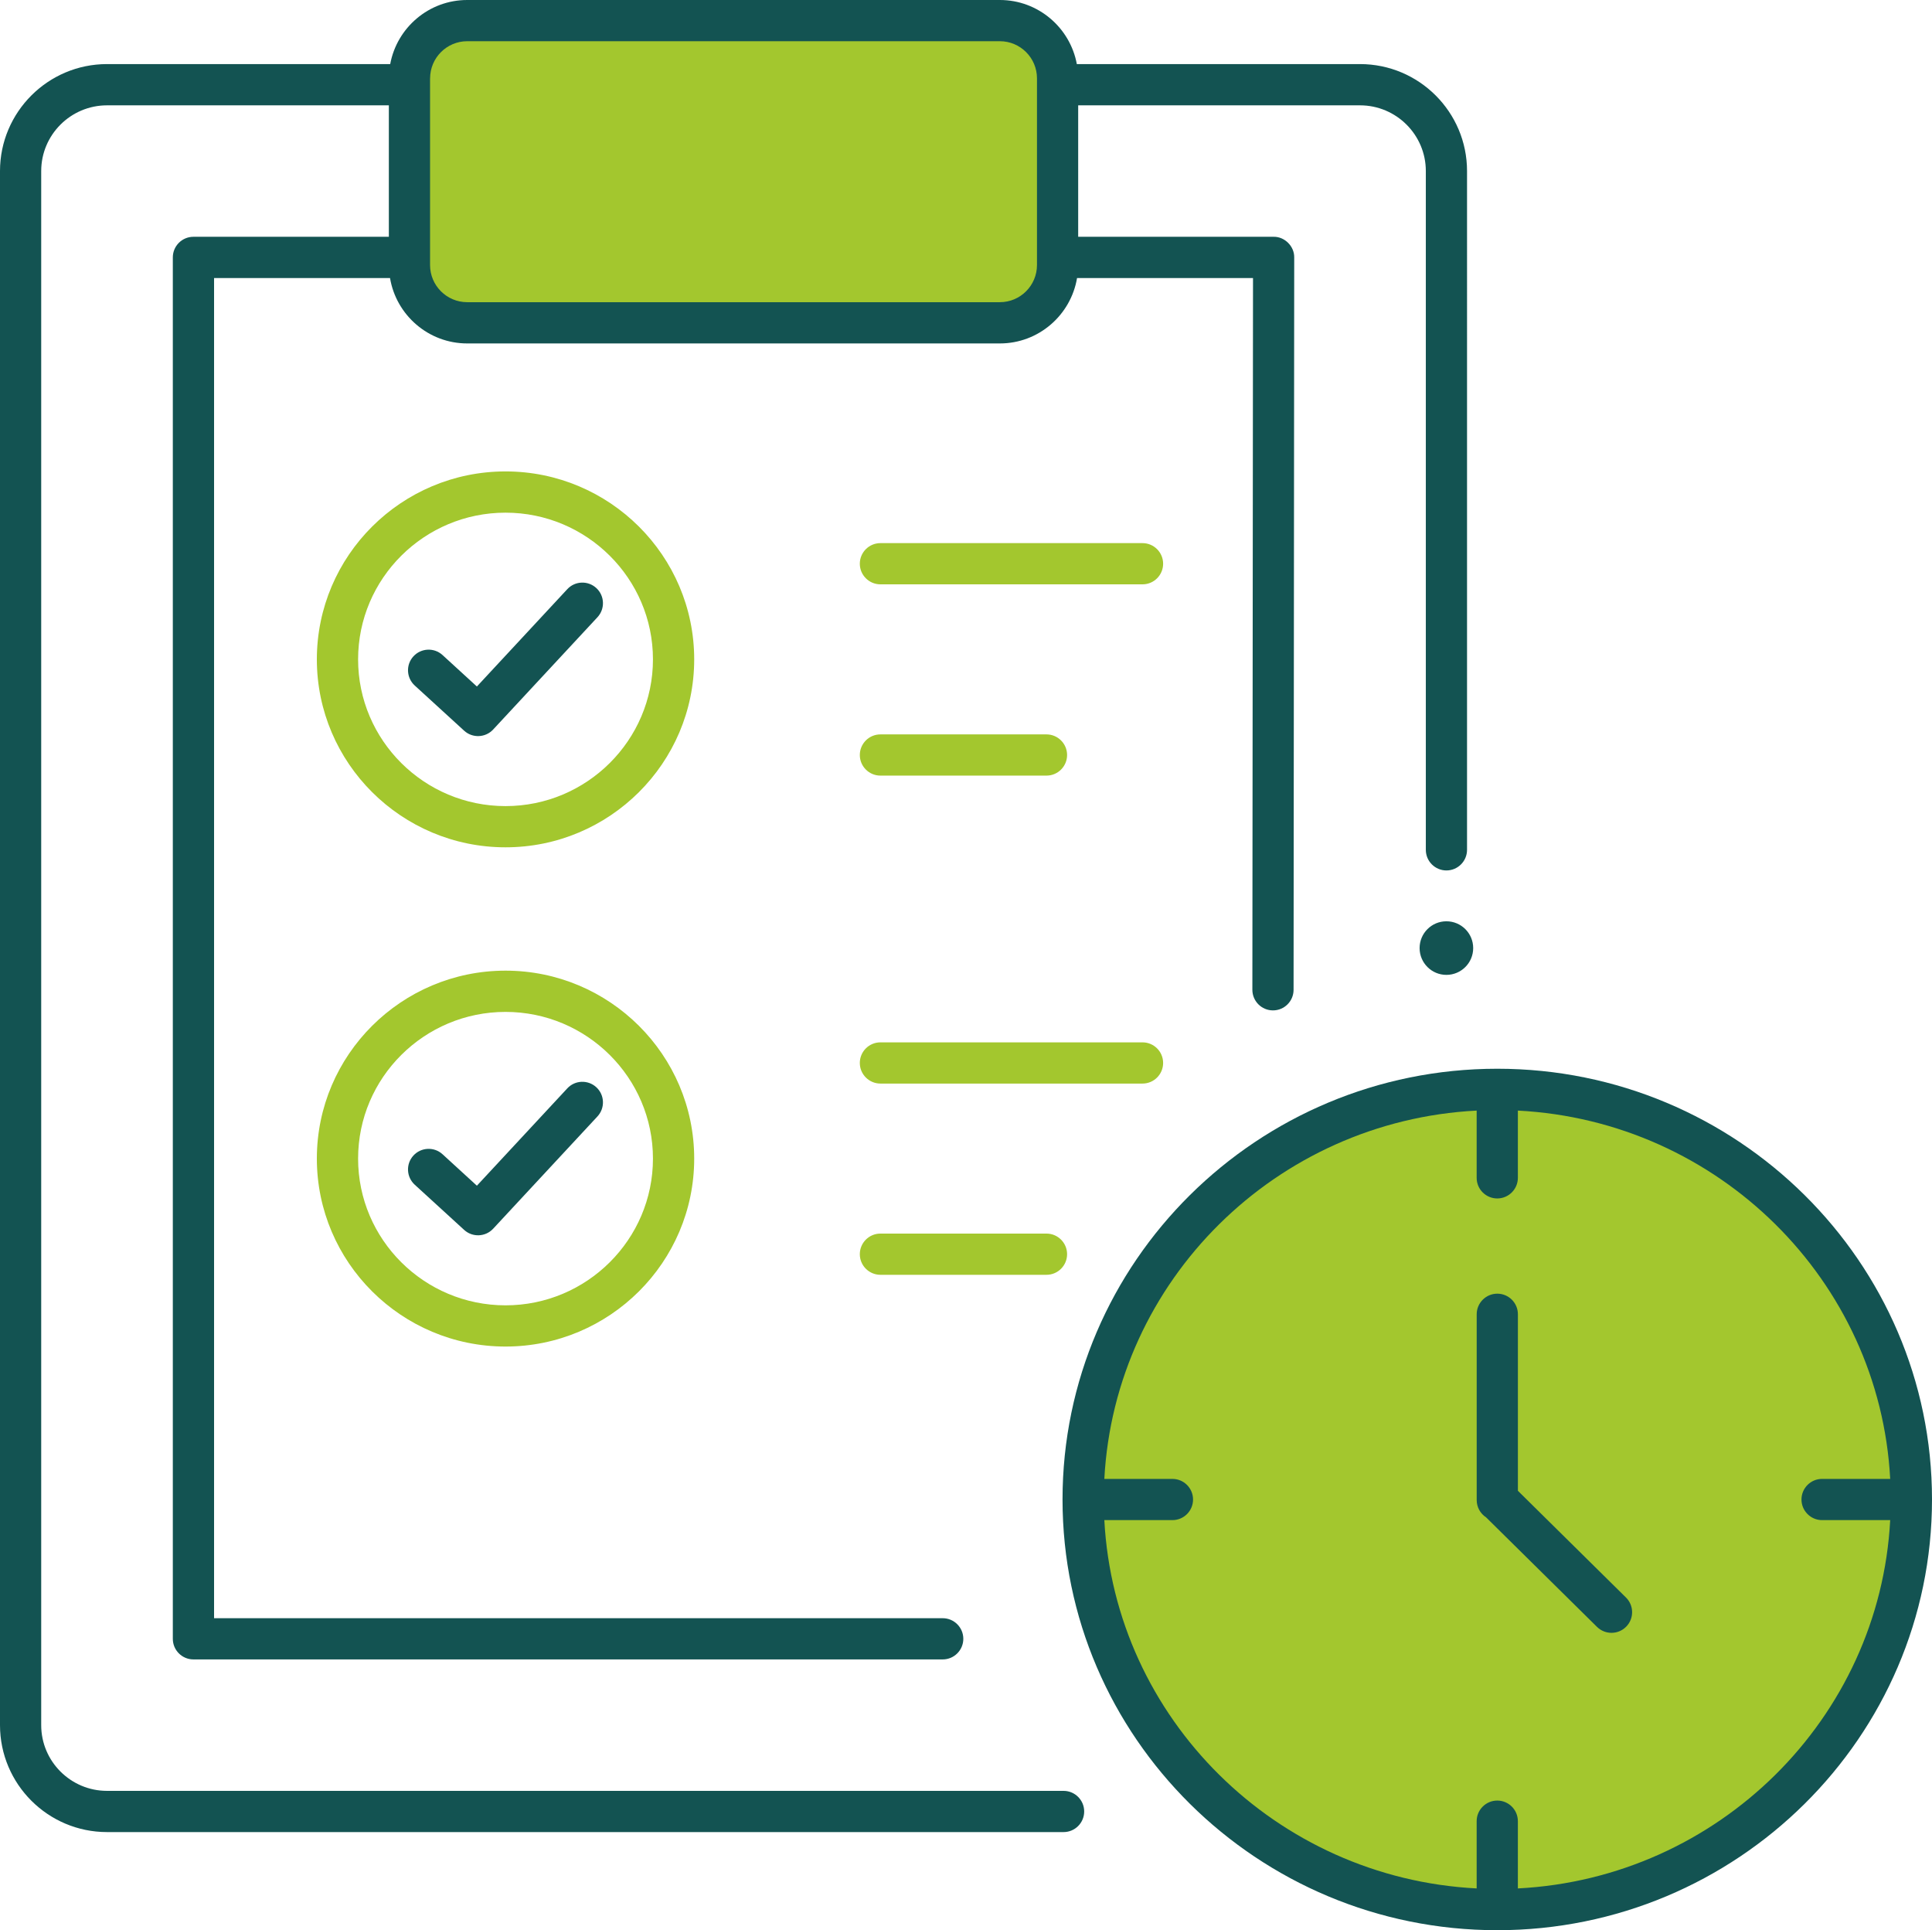
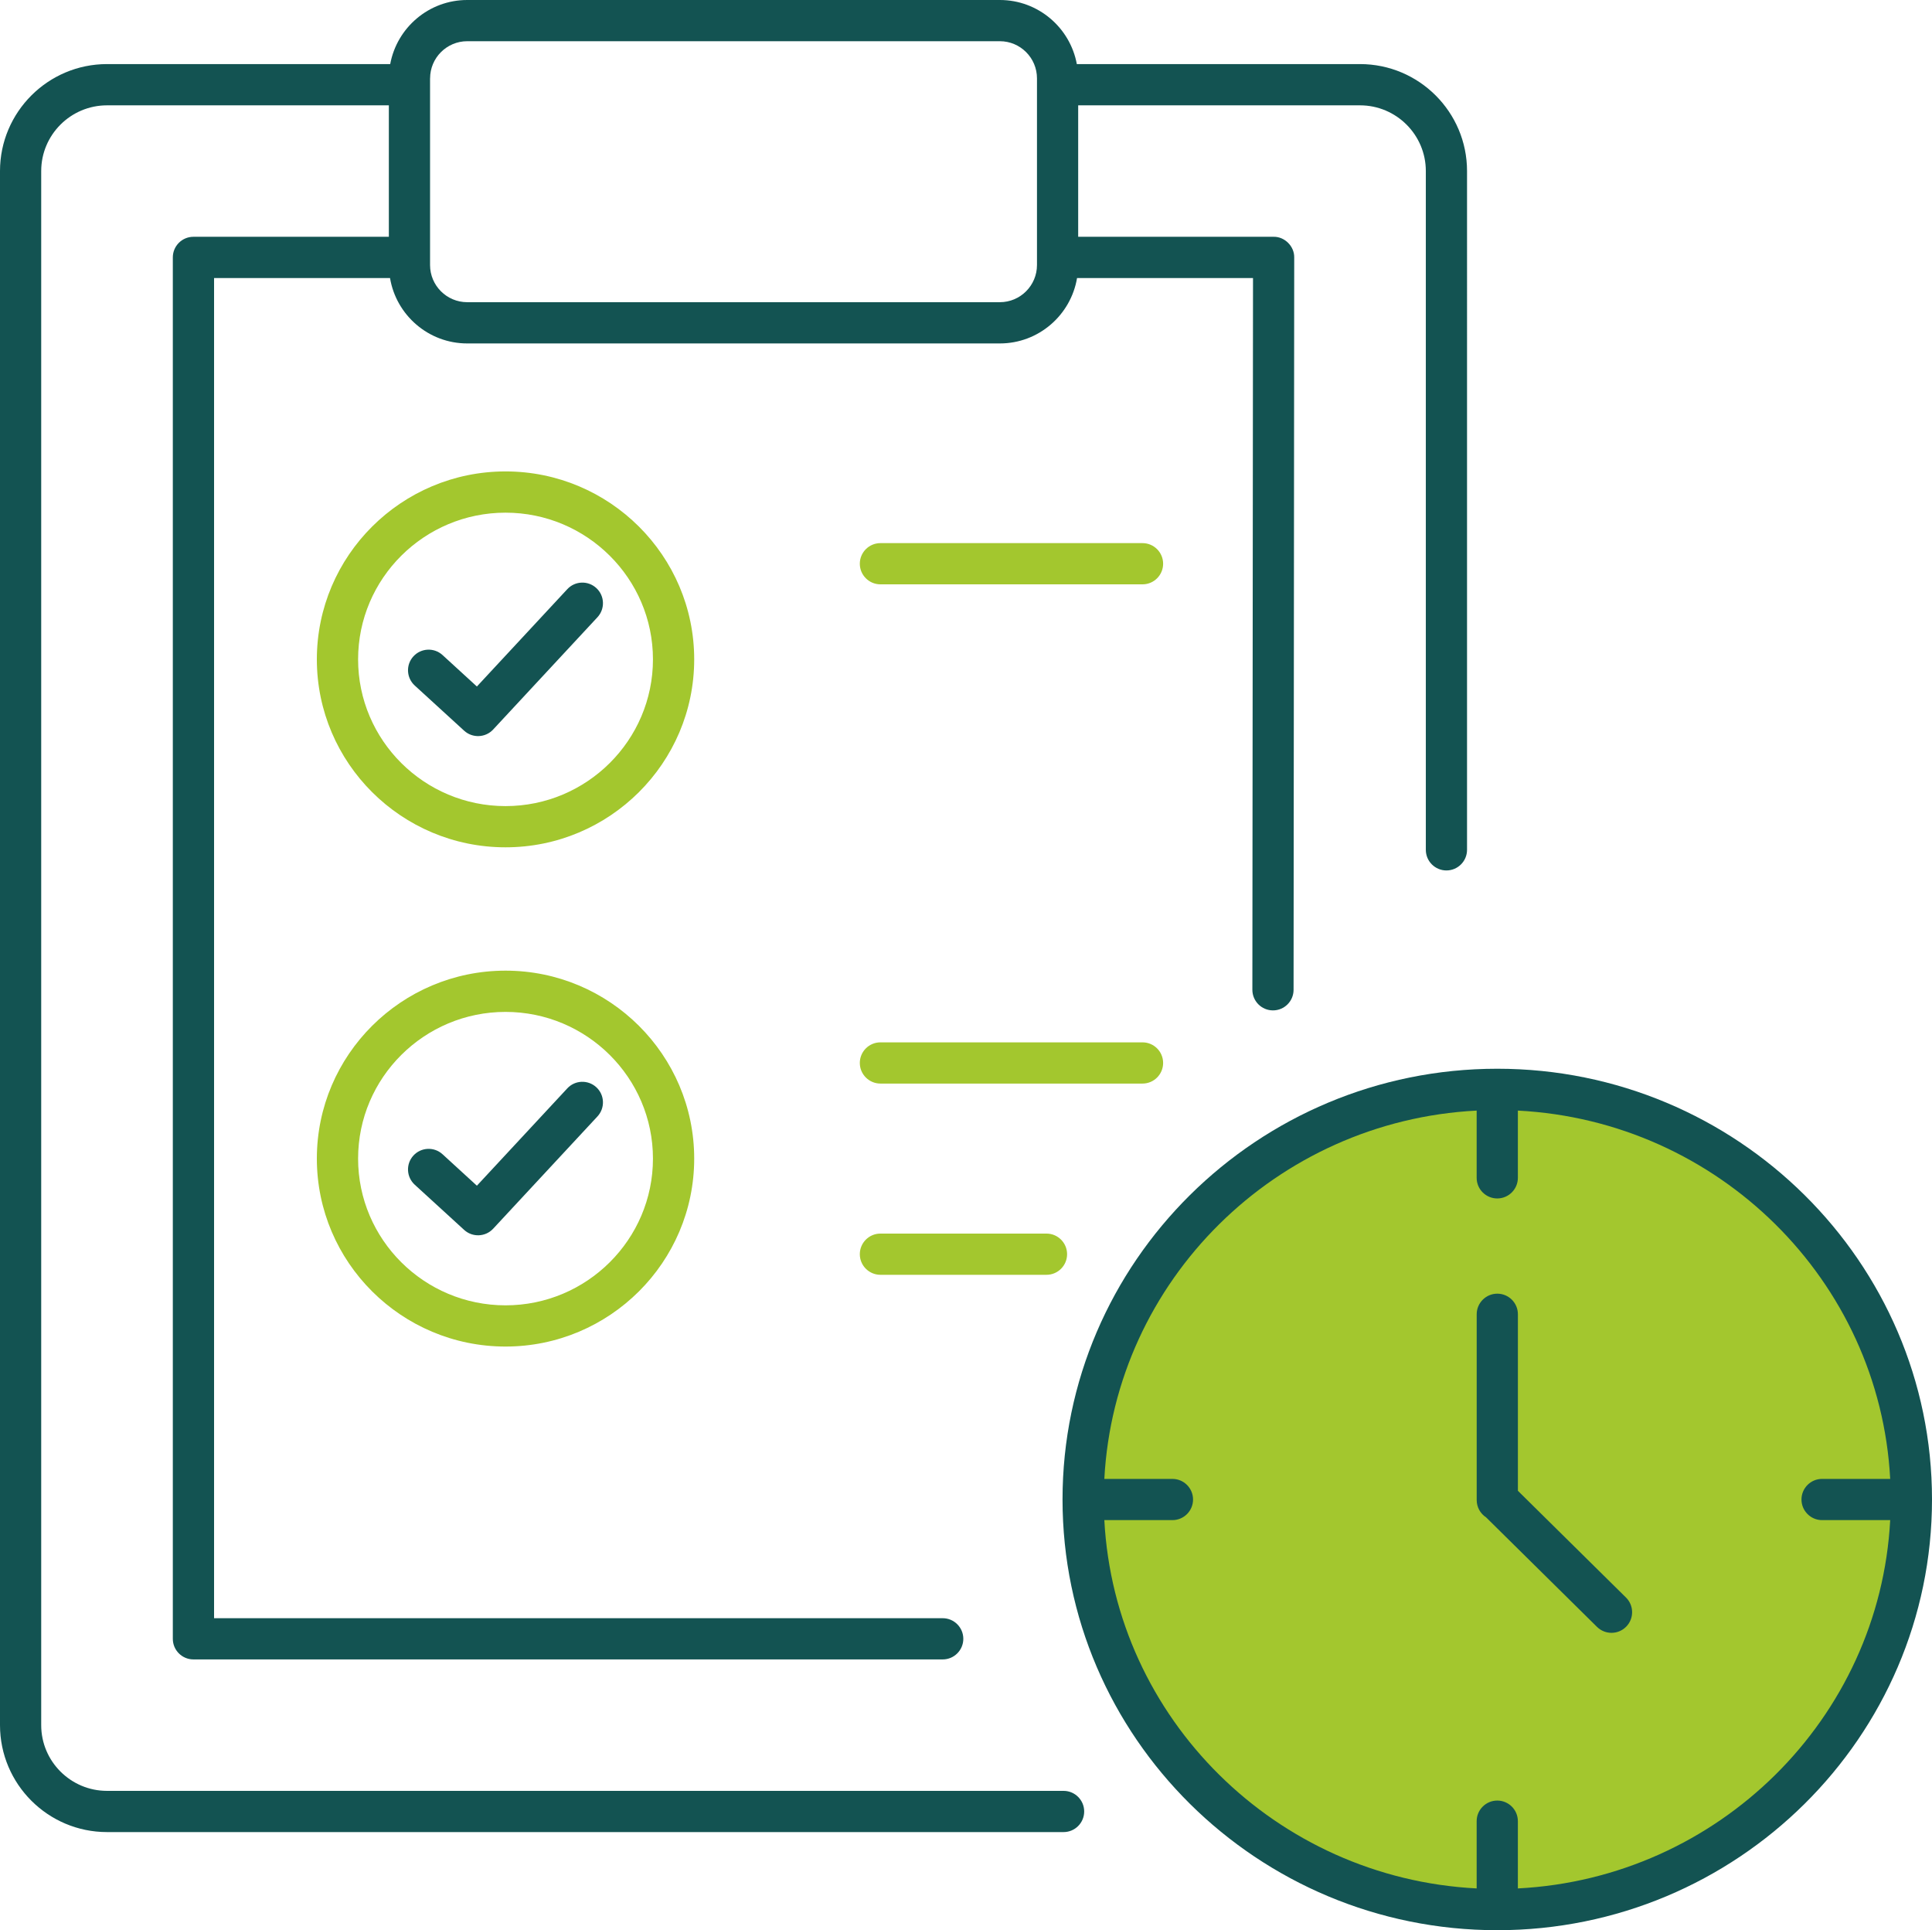
<svg xmlns="http://www.w3.org/2000/svg" id="Camada_2" data-name="Camada 2" viewBox="0 0 512 511.44">
  <defs>
    <style>      .cls-1 {        fill: #135352;      }      .cls-1, .cls-2 {        stroke-width: 0px;      }      .cls-2 {        fill: #a3c72e;      }    </style>
  </defs>
  <g id="Layer_1" data-name="Layer 1">
    <g>
      <circle class="cls-2" cx="396.79" cy="397.31" r="109.36" />
-       <rect class="cls-2" x="110.89" y="7.87" width="167.18" height="74.69" />
-       <circle class="cls-1" cx="383.31" cy="251.21" r="7.1" />
      <path class="cls-1" d="m281.86,474.52H28.36c-9.61,0-17.44-7.81-17.44-17.41V45.32c0-9.6,7.82-17.41,17.44-17.41h74.69v34.83h-51.79c-3.02,0-5.46,2.45-5.46,5.46v366.03c0,3.02,2.45,5.46,5.46,5.46h198.57c3.02,0,5.46-2.45,5.46-5.46s-2.45-5.46-5.46-5.46H56.73V73.67h46.63c1.64,9.82,10.18,17.33,20.46,17.33h141.15c10.28,0,18.81-7.51,20.46-17.33h46.63l-.17,188.58c0,3.02,2.44,5.47,5.46,5.47h0c3.02,0,5.46-2.44,5.46-5.46l.17-194.05c.06-2.94-2.53-5.53-5.46-5.47h-51.79V27.91h74.69c9.61,0,17.44,7.81,17.44,17.41v179.86c0,3.02,2.45,5.46,5.46,5.46s5.46-2.45,5.46-5.46V45.32c0-15.63-12.72-28.34-28.36-28.34h-75.05c-1.78-9.65-10.25-16.98-20.4-16.98H123.81c-10.16,0-18.62,7.34-20.4,16.98H28.36C12.72,16.98,0,29.7,0,45.32v411.78c0,15.63,12.72,28.34,28.36,28.34h253.5c3.02,0,5.46-2.45,5.46-5.46s-2.45-5.46-5.46-5.46h0ZM113.98,20.76c0-5.42,4.41-9.84,9.84-9.84h141.15c5.42,0,9.84,4.41,9.84,9.84v49.47c0,5.42-4.41,9.84-9.84,9.84H123.81c-5.42,0-9.84-4.41-9.84-9.84V20.76Z" />
      <path class="cls-2" d="m302.78,143.91h-69.46c-3.02,0-5.46,2.45-5.46,5.46s2.45,5.46,5.46,5.46h69.46c3.02,0,5.46-2.45,5.46-5.46s-2.45-5.46-5.46-5.46Z" />
-       <path class="cls-2" d="m233.32,205.51h44.01c3.02,0,5.46-2.45,5.46-5.46s-2.45-5.46-5.46-5.46h-44.01c-3.02,0-5.46,2.45-5.46,5.46s2.45,5.46,5.46,5.46h0Z" />
      <path class="cls-2" d="m133.97,124.91c-27.57,0-50,22.34-50,49.8s22.43,49.8,50,49.8,50-22.34,50-49.8-22.43-49.8-50-49.8Zm0,88.68c-21.54,0-39.07-17.44-39.07-38.88s17.53-38.87,39.07-38.87,39.07,17.44,39.07,38.87-17.53,38.88-39.07,38.88Z" />
      <path class="cls-1" d="m150.33,156.12l-23.95,25.78-9.1-8.33c-2.23-2.04-5.68-1.88-7.72.34-2.04,2.23-1.88,5.68.34,7.72l13.1,11.98c2.21,2.02,5.64,1.89,7.69-.31l27.64-29.75c2.05-2.21,1.93-5.67-.28-7.72-2.21-2.05-5.67-1.93-7.72.29h0Z" />
      <path class="cls-2" d="m308.24,281.65c0-3.02-2.45-5.46-5.46-5.46h-69.46c-3.02,0-5.46,2.45-5.46,5.46s2.45,5.46,5.46,5.46h69.46c3.02,0,5.46-2.45,5.46-5.46Z" />
      <path class="cls-2" d="m233.32,326.86c-3.02,0-5.46,2.45-5.46,5.46s2.45,5.46,5.46,5.46h44.01c3.02,0,5.46-2.45,5.46-5.46s-2.45-5.46-5.46-5.46h-44.01Z" />
      <path class="cls-2" d="m133.97,257.19c-27.57,0-50,22.34-50,49.8s22.43,49.8,50,49.8,50-22.34,50-49.8-22.43-49.8-50-49.8h0Zm0,88.68c-21.54,0-39.07-17.44-39.07-38.88s17.53-38.87,39.07-38.87,39.07,17.44,39.07,38.87-17.53,38.88-39.07,38.88Z" />
      <path class="cls-1" d="m150.33,288.39l-23.95,25.78-9.1-8.33c-2.23-2.04-5.68-1.88-7.72.34-2.04,2.23-1.88,5.68.34,7.72l13.1,11.98c2.21,2.02,5.64,1.89,7.69-.31l27.64-29.75c2.05-2.21,1.93-5.67-.28-7.72-2.21-2.05-5.67-1.93-7.72.29h0Z" />
      <path class="cls-1" d="m396.79,283.18c-63.53,0-115.21,51.2-115.21,114.13s51.68,114.13,115.21,114.13,115.21-51.2,115.21-114.13-51.68-114.13-115.21-114.13Zm5.46,217.19v-17.82c0-3.02-2.45-5.46-5.46-5.46s-5.46,2.45-5.46,5.46v17.82c-53.14-2.73-95.88-45.01-98.67-97.59h18.05c3.02,0,5.46-2.45,5.46-5.46s-2.45-5.46-5.46-5.46h-18.05c2.79-52.58,45.53-94.87,98.67-97.59v17.82c0,3.02,2.45,5.46,5.46,5.46s5.46-2.45,5.46-5.46v-17.82c53.14,2.73,95.88,45.01,98.67,97.59h-18.05c-3.02,0-5.46,2.45-5.46,5.46s2.45,5.46,5.46,5.46h18.05c-2.79,52.58-45.53,94.87-98.67,97.59Z" />
      <path class="cls-1" d="m402.26,395.02v-46.78c0-3.02-2.45-5.46-5.46-5.46s-5.46,2.45-5.46,5.46v49.22c0,1.92.99,3.61,2.49,4.59l29.39,29.02c2.15,2.12,5.61,2.1,7.73-.05,2.12-2.15,2.1-5.61-.05-7.73l-28.64-28.28Z" />
    </g>
  </g>
</svg>